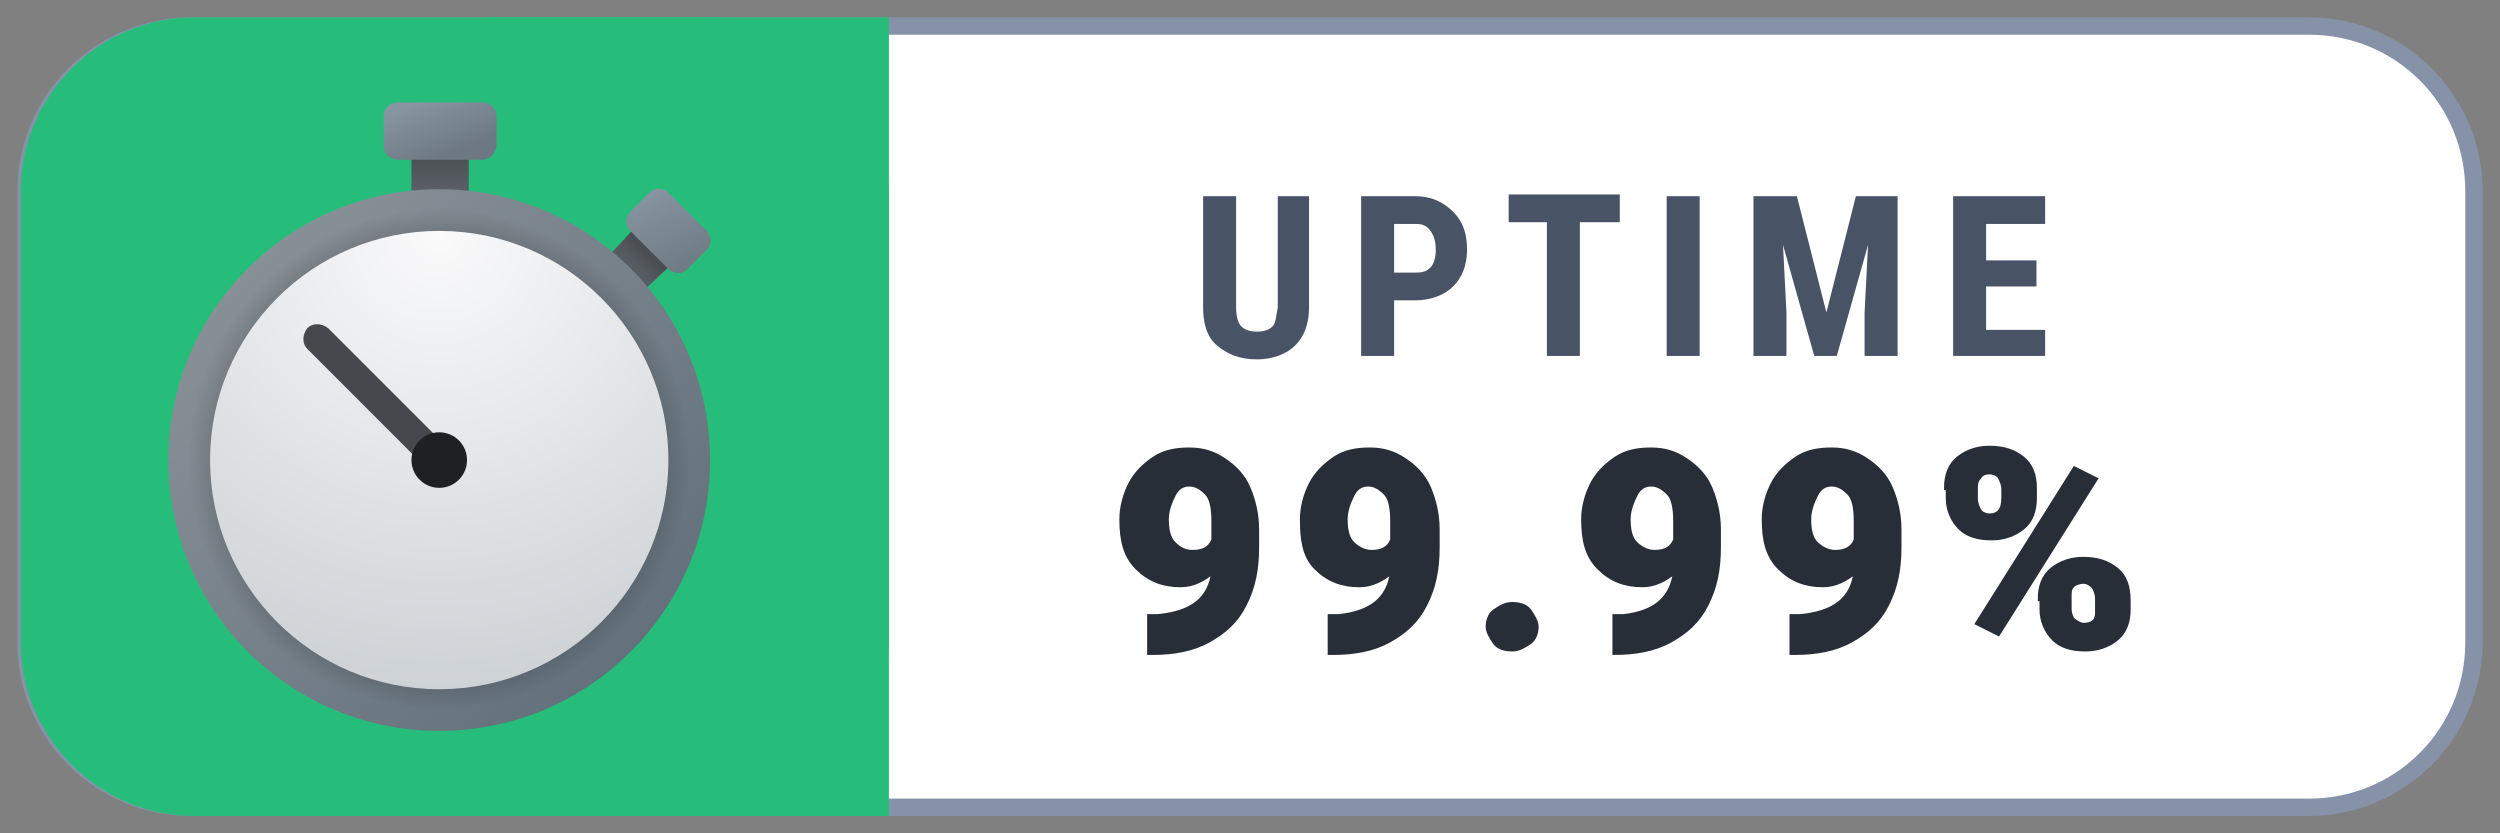
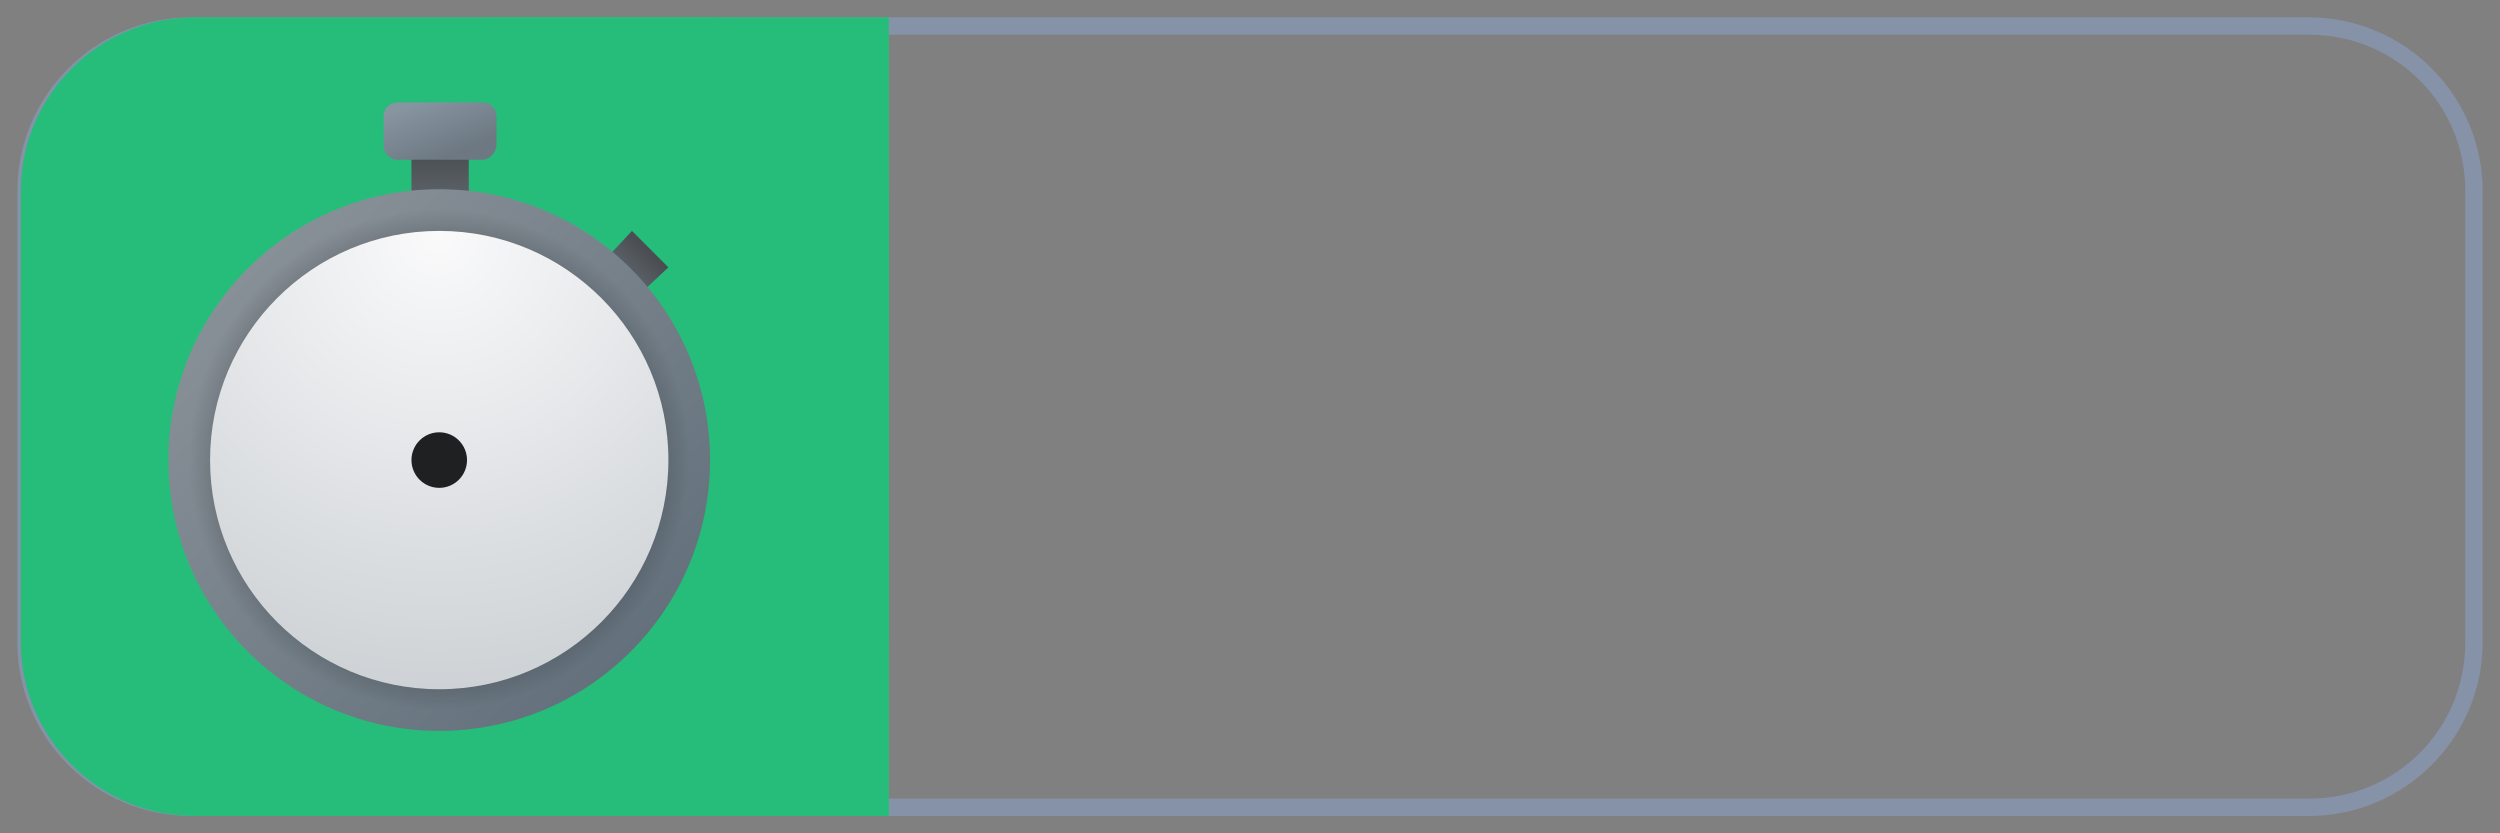
<svg xmlns="http://www.w3.org/2000/svg" xml:space="preserve" id="Layer_1" x="0" y="0" version="1.1" viewBox="0 0 144 48">
  <rect x="0" y="0" width="144" height="48" fill="#808080" stroke="none" />
  <style>.st2{fill:#26bd7b}</style>
-   <path fill="#fff" d="M11 46.5c-5.2 0-9.5-4.3-9.5-9.5V11c0-5.2 4.3-9.5 9.5-9.5h122c5.2 0 9.5 4.3 9.5 9.5v26c0 5.2-4.3 9.5-9.5 9.5H11z" />
  <path fill="#8592a8" d="M133 2c5 0 9 4 9 9v26c0 5-4 9-9 9H11c-5 0-9-4-9-9V11c0-5 4-9 9-9h122m0-1H11C5.5 1 1 5.5 1 11v26c0 5.5 4.5 10 10 10h122c5.5 0 10-4.5 10-10V11c0-5.5-4.5-10-10-10z" />
  <path d="M51.2 37c0 5.5-4.5 10-10 10h-30c-5.5 0-10-4.5-10-10V11c0-5.5 4.5-10 10-10h30c5.5 0 10 4.5 10 10v26z" class="st2" />
  <path d="M28 1h23.2v46H28z" class="st2" />
-   <path fill="#485365" d="M75.4 11.3v6.4c0 1-.3 1.7-.8 2.2-.5.5-1.3.8-2.2.8-1 0-1.7-.3-2.3-.8s-.8-1.3-.8-2.2v-6.4h1.9v6.4c0 .5.1.9.3 1.1.2.2.5.3.9.3s.7-.1.9-.3c.2-.2.2-.6.3-1.1v-6.4h1.8zm4.9 6v3.2h-1.9v-9.2h3.1c.9 0 1.6.3 2.2.9s.8 1.3.8 2.2-.3 1.6-.8 2.1-1.3.8-2.2.8h-1.2zm0-1.6h1.3c.4 0 .6-.1.8-.3.2-.2.3-.6.3-1 0-.5-.1-.8-.3-1.1-.2-.3-.5-.4-.8-.4h-1.3v2.8zm13-2.9H91v7.7h-1.9v-7.7h-2.2v-1.6h6.4v1.6zm4.6 7.7H96v-9.2h1.9v9.2zm5.6-9.2 1.7 6.7 1.7-6.7h2.4v9.2h-1.9V18l.2-3.9-1.8 6.4h-1.3l-1.8-6.4.2 3.9v2.5H101v-9.2h2.5zm13.8 5.2h-2.9V19h3.4v1.5h-5.3v-9.2h5.3v1.6h-3.4V15h2.9v1.5z" />
-   <path fill="#282e38" stroke="#282e38" stroke-miterlimit="10" stroke-width=".25" d="M69.9 32.9c-.6.5-1.2.8-1.9.8-1 0-1.8-.3-2.5-1s-.9-1.6-.9-2.8c0-.7.2-1.4.5-2s.8-1.1 1.4-1.5 1.3-.5 2-.5c.8 0 1.4.2 2 .6s1.1.9 1.4 1.6.5 1.5.5 2.4v1c0 1.3-.2 2.3-.7 3.3s-1.2 1.6-2.1 2.1-2 .7-3.2.7h-.2v-2.1h.5c2-.2 3-1 3.2-2.6zm-1.2-1.1c.6 0 1-.2 1.2-.7V30c0-.7-.1-1.3-.4-1.6s-.6-.5-1-.5-.7.2-.9.6-.4.9-.4 1.4c0 .6.1 1.1.4 1.4s.6.5 1.1.5zm11.5 1.1c-.6.5-1.2.8-1.9.8-1 0-1.8-.3-2.5-1S75 31 75 29.9c0-.7.2-1.4.5-2s.8-1.1 1.4-1.5 1.3-.5 2-.5c.8 0 1.4.2 2 .6s1.1.9 1.4 1.6.5 1.5.5 2.4v1c0 1.3-.2 2.3-.7 3.3s-1.2 1.6-2.1 2.1-2 .7-3.2.7h-.2v-2.1h.5c1.9-.2 2.9-1 3.1-2.6zM79 31.8c.6 0 1-.2 1.2-.7V30c0-.7-.1-1.3-.4-1.6s-.6-.5-1-.5-.7.2-.9.6-.4.9-.4 1.4c0 .6.1 1.1.4 1.4s.7.5 1.1.5zm8.1 3c.4 0 .8.1 1 .4s.4.6.4.9-.1.7-.4.9-.6.4-1 .4-.8-.1-1-.4-.4-.6-.4-.9.1-.7.4-.9.6-.4 1-.4zm9.4-1.9c-.6.5-1.2.8-1.9.8-1 0-1.8-.3-2.5-1s-.9-1.6-.9-2.8c0-.7.2-1.4.5-2s.8-1.1 1.4-1.5 1.3-.5 2-.5c.8 0 1.4.2 2 .6s1.1.9 1.4 1.6.5 1.5.5 2.4v1c0 1.3-.2 2.3-.7 3.3s-1.2 1.6-2.1 2.1-2 .7-3.2.7v-2.1h.5c1.8-.2 2.8-1 3-2.6zm-1.2-1.1c.6 0 1-.2 1.2-.7V30c0-.7-.1-1.3-.4-1.6s-.6-.5-1-.5-.7.2-.9.6-.4.9-.4 1.4c0 .6.1 1.1.4 1.4s.7.5 1.1.5zm11.6 1.1c-.6.5-1.2.8-1.9.8-1 0-1.8-.3-2.5-1s-.9-1.6-.9-2.8c0-.7.2-1.4.5-2s.8-1.1 1.4-1.5 1.3-.5 2-.5c.8 0 1.4.2 2 .6s1.1.9 1.4 1.6.5 1.5.5 2.4v1c0 1.3-.2 2.3-.7 3.3s-1.2 1.6-2.1 2.1-2 .7-3.2.7h-.2v-2.1h.5c2-.2 3-1 3.2-2.6zm-1.2-1.1c.6 0 1-.2 1.2-.7V30c0-.7-.1-1.3-.4-1.6s-.6-.5-1-.5-.7.2-.9.6-.4.9-.4 1.4c0 .6.1 1.1.4 1.4s.7.5 1.1.5zm6.4-3.7c0-.7.2-1.3.7-1.7s1.1-.6 1.8-.6c.8 0 1.4.2 1.9.6s.7 1 .7 1.7v.6c0 .7-.2 1.3-.7 1.7s-1.1.6-1.8.6c-.8 0-1.4-.2-1.8-.6s-.7-1-.7-1.7v-.6zm1.7.6c0 .3.1.5.2.7s.4.3.6.3c.5 0 .8-.3.8-1v-.5c0-.3-.1-.5-.2-.7-.1-.2-.4-.3-.6-.3-.3 0-.5.1-.6.3-.2.2-.2.4-.2.7v.5zm1.3 7.8-1.2-.6 5.6-8.9 1.2.6-5.6 8.9zm2.4-2c0-.7.2-1.3.7-1.7s1.1-.6 1.8-.6c.8 0 1.4.2 1.9.6s.7 1 .7 1.8v.5c0 .7-.2 1.3-.7 1.7s-1.1.6-1.8.6c-.8 0-1.4-.2-1.8-.6s-.7-1-.7-1.7v-.6zm1.7.6c0 .2.1.5.2.6s.4.3.6.3c.5 0 .8-.2.8-.7v-.8c0-.3-.1-.5-.2-.7-.2-.2-.4-.3-.6-.3-.2 0-.5.1-.6.2-.2.2-.2.4-.2.6v.8z" />
  <linearGradient id="SVGID_1_" x1="25.306" x2="25.306" y1="41.657" y2="38.349" gradientTransform="matrix(1 0 0 -1 0 50)" gradientUnits="userSpaceOnUse">
    <stop offset="0" stop-color="#484b4f" />
    <stop offset="1" stop-color="#5d646a" />
  </linearGradient>
  <path fill="url(#SVGID_1_)" d="M23.7 8.4H27v3.3h-3.3z" />
  <linearGradient id="SVGID_2_" x1="131.046" x2="131.046" y1="178.383" y2="176.291" gradientTransform="scale(1 -1) rotate(-45 -148.357 195.007)" gradientUnits="userSpaceOnUse">
    <stop offset="0" stop-color="#484b4f" />
    <stop offset="1" stop-color="#5d646a" />
  </linearGradient>
  <path fill="url(#SVGID_2_)" d="m37 16.8-2-2 1.4-1.5 2.1 2.1z" />
  <linearGradient id="SVGID_3_" x1="24.572" x2="25.864" y1="44.308" y2="41.081" gradientTransform="matrix(1 0 0 -1 0 50)" gradientUnits="userSpaceOnUse">
    <stop offset="0" stop-color="#8795a1" />
    <stop offset="1" stop-color="#6d7882" />
  </linearGradient>
  <path fill="url(#SVGID_3_)" d="M27.8 9.2h-4.9c-.5 0-.8-.4-.8-.8V6.7c0-.5.4-.8.8-.8h4.9c.5 0 .8.4.8.8v1.6c0 .5-.4.9-.8.9z" />
  <linearGradient id="SVGID_4_" x1="37.372" x2="39.697" y1="39.041" y2="34.167" gradientTransform="matrix(1 0 0 -1 0 50)" gradientUnits="userSpaceOnUse">
    <stop offset="0" stop-color="#8795a1" />
    <stop offset="1" stop-color="#6d7882" />
  </linearGradient>
-   <path fill="url(#SVGID_4_)" d="m38.5 15.5-2.2-2.2c-.3-.3-.3-.8 0-1.1l1.1-1.1c.3-.3.8-.3 1.1 0l2.2 2.2c.3.3.3.8 0 1.1l-1.1 1.1c-.3.3-.8.3-1.1 0z" />
  <linearGradient id="SVGID_5_" x1="14.24" x2="36.372" y1="34.595" y2="12.463" gradientTransform="matrix(1 0 0 -1 0 50)" gradientUnits="userSpaceOnUse">
    <stop offset="0" stop-color="#889097" />
    <stop offset="1" stop-color="#64717c" />
  </linearGradient>
  <circle cx="25.3" cy="26.5" r="15.6" fill="url(#SVGID_5_)" />
  <radialGradient id="SVGID_6_" cx="32.646" cy="13.491" r="15.239" gradientTransform="matrix(.946 0 0 -.946 -5.574 39.233)" gradientUnits="userSpaceOnUse">
    <stop offset=".842" stop-opacity=".2" />
    <stop offset="1" stop-opacity="0" />
  </radialGradient>
  <circle cx="25.3" cy="26.5" r="14.4" fill="url(#SVGID_6_)" />
  <radialGradient id="SVGID_7_" cx="33.231" cy="26.245" r="31.203" gradientTransform="matrix(.941 0 0 -.941 -6.056 38.3)" gradientUnits="userSpaceOnUse">
    <stop offset="0" stop-color="#fafafb" />
    <stop offset="1" stop-color="#c8cdd1" />
  </radialGradient>
  <circle cx="25.3" cy="26.5" r="13.2" fill="url(#SVGID_7_)" />
-   <path fill="#45494d" d="M25.3 27.3c-.2 0-.4-.1-.6-.2l-7-7c-.3-.3-.3-.8 0-1.2.3-.3.8-.3 1.2 0l7 7c.3.3.3.8 0 1.2-.2.1-.4.2-.6.2z" />
  <circle cx="25.3" cy="26.5" r="1.6" fill="#1e2021" />
</svg>